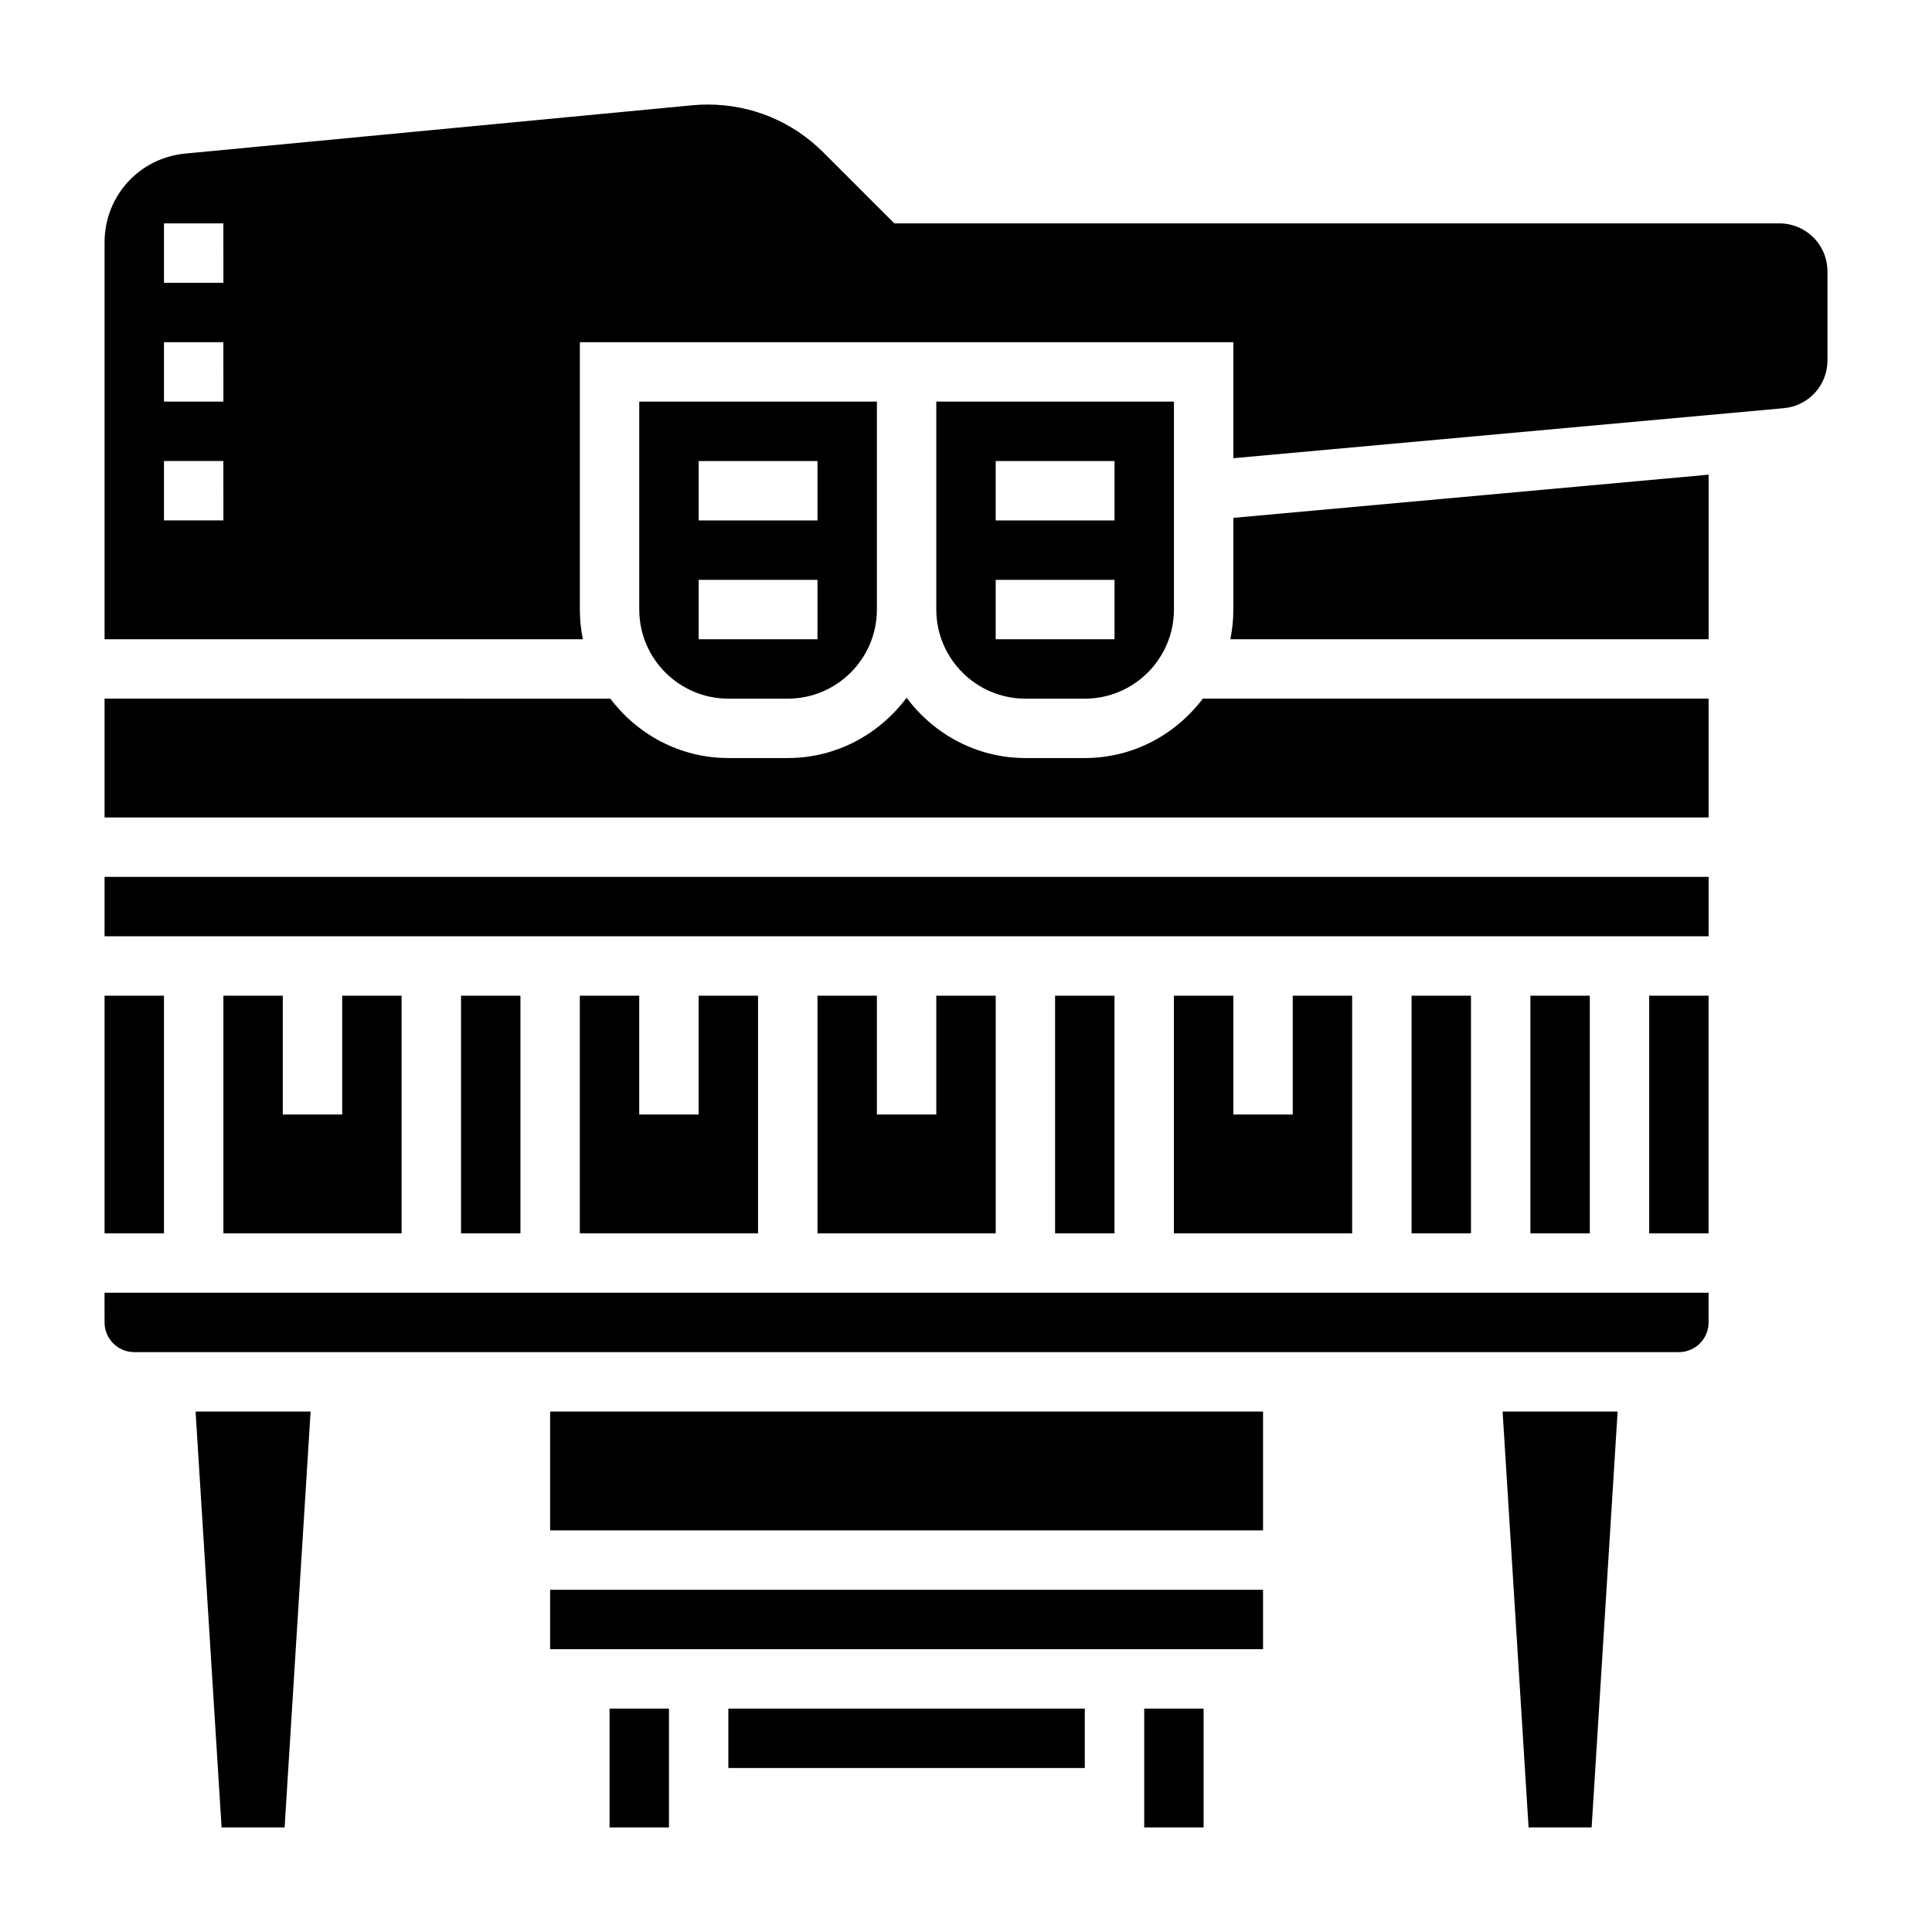
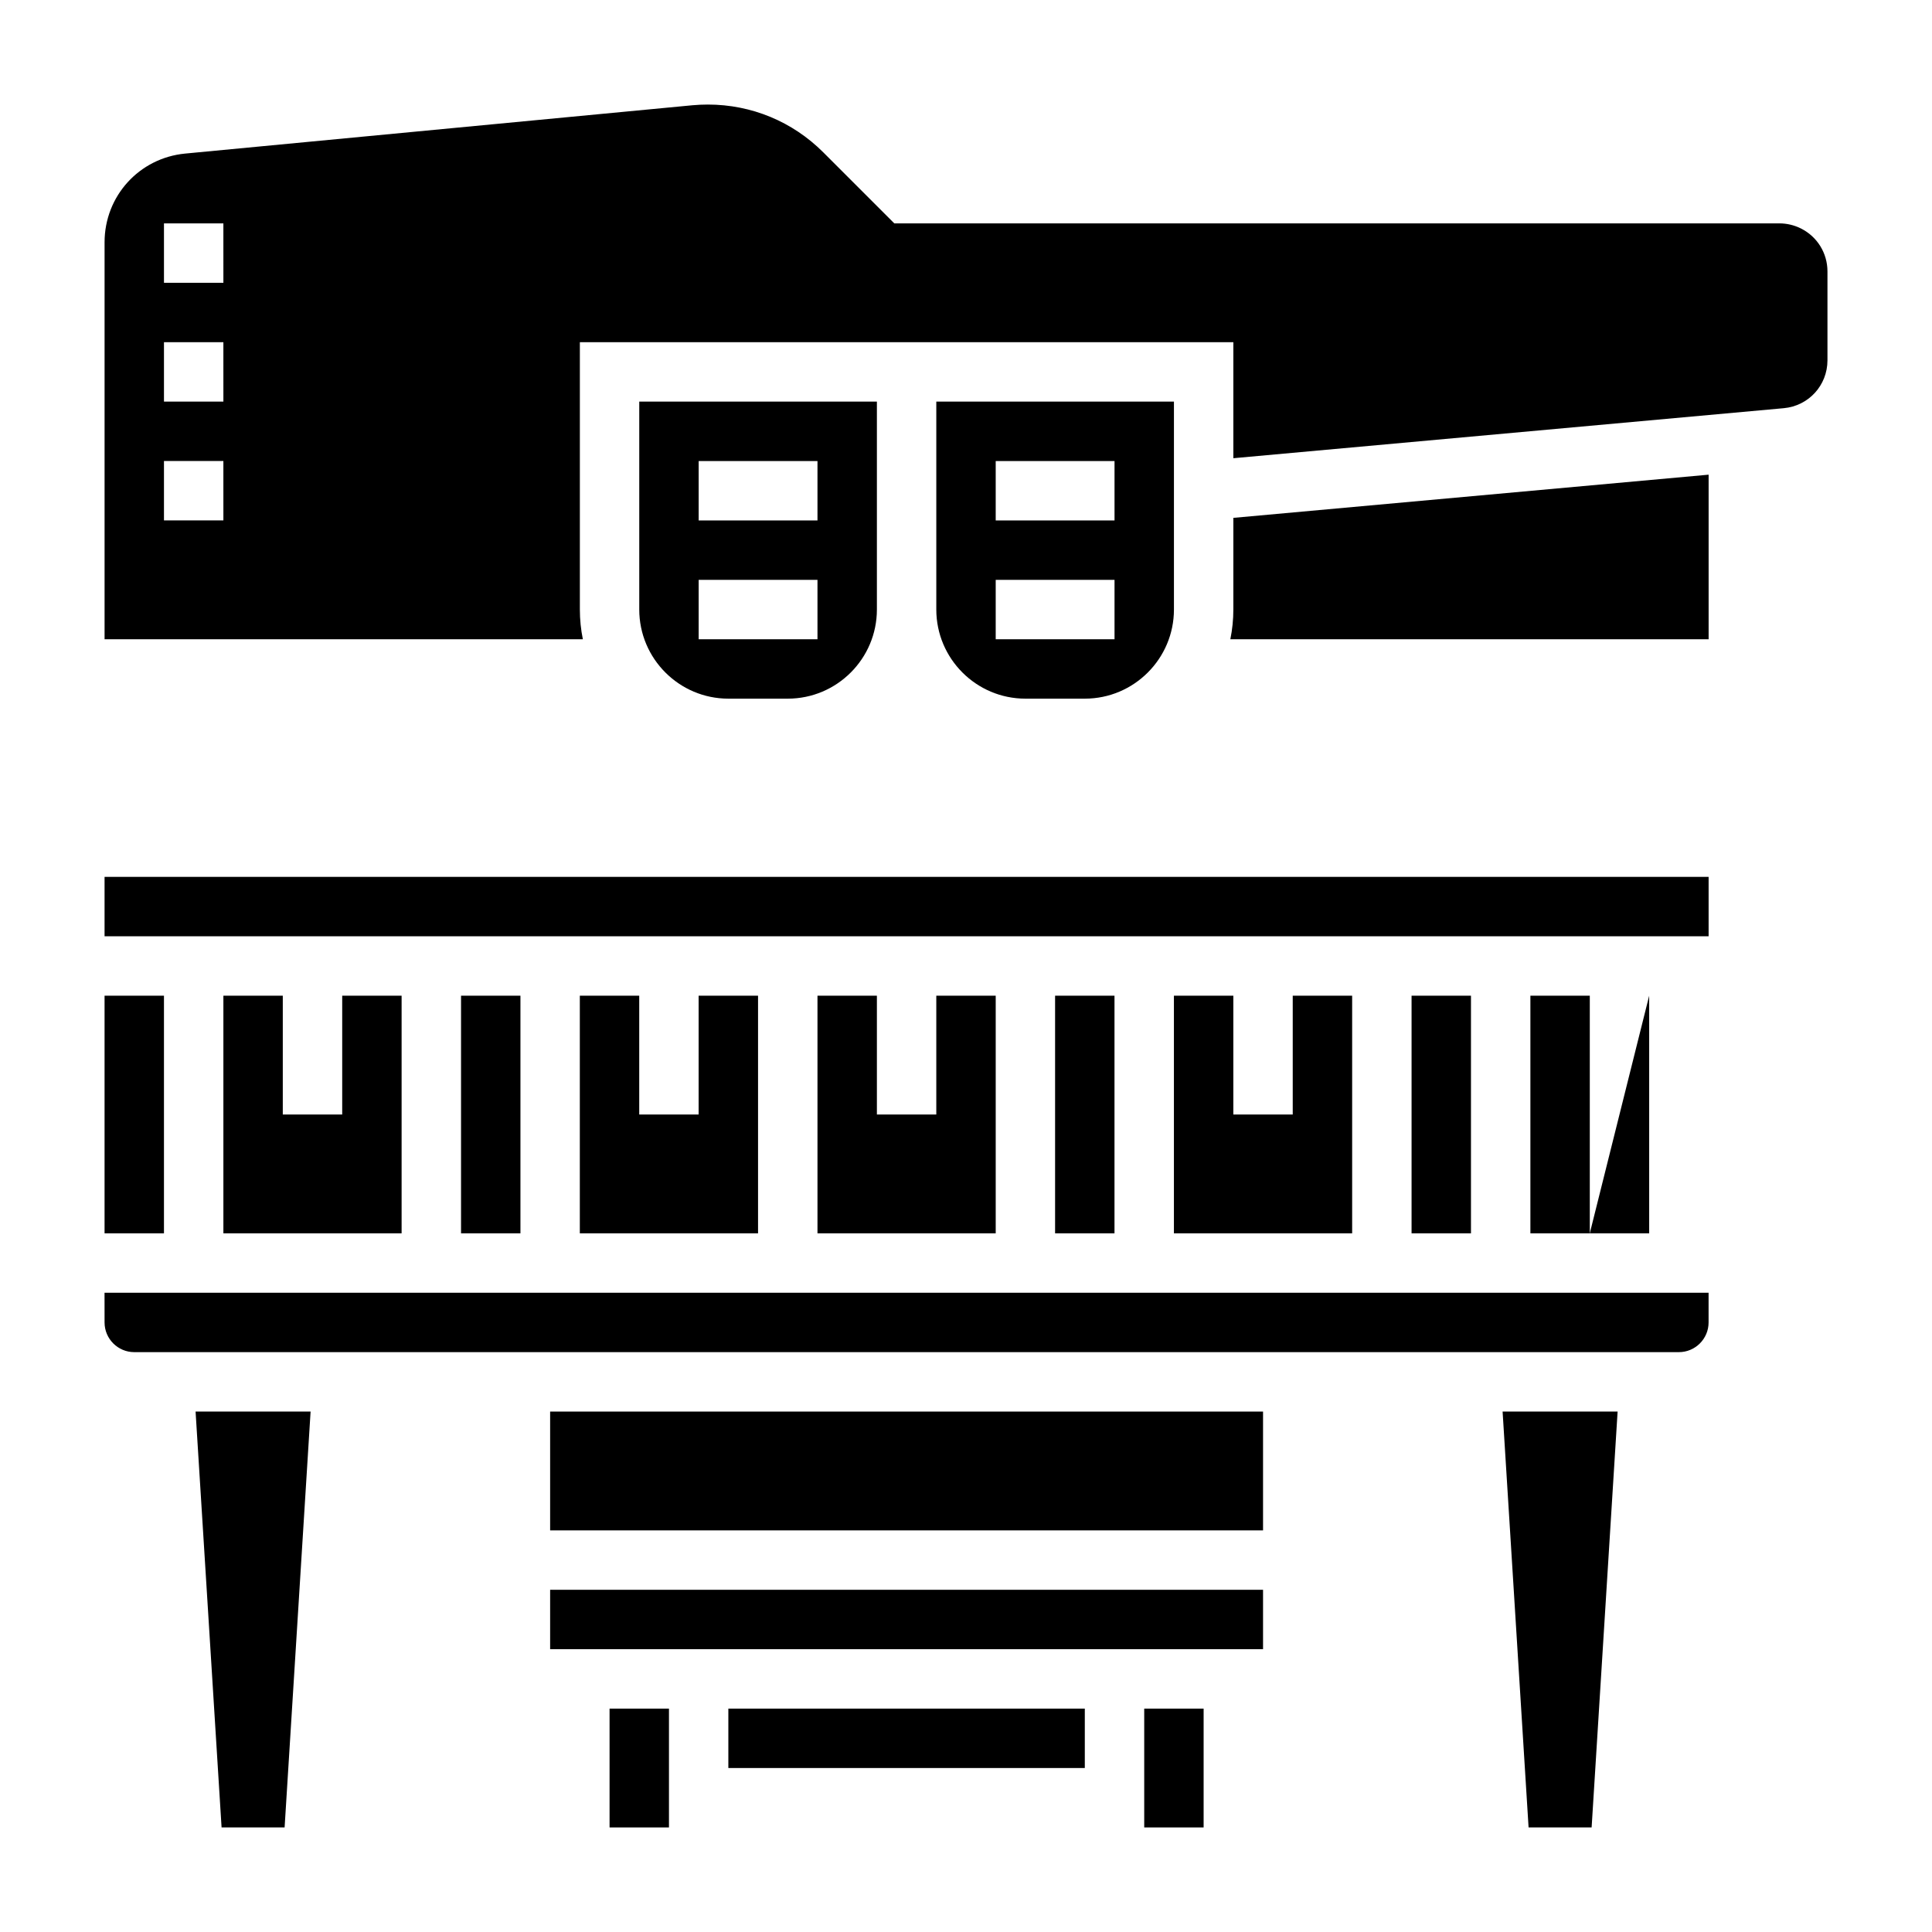
<svg xmlns="http://www.w3.org/2000/svg" fill="#000000" width="800px" height="800px" version="1.1" viewBox="144 144 512 512">
  <g>
    <path d="m266.18 407.87h15.742v62.977h-15.742z" />
    <path d="m297.66 407.87v62.977h47.23v-62.977h-15.746v31.488h-15.742v-31.488z" />
    <path d="m203.2 407.87v62.977h47.23v-62.977h-15.742v31.488h-15.746v-31.488z" />
    <path d="m455.1 407.87v62.977h47.234v-62.977h-15.746v31.488h-15.742v-31.488z" />
    <path d="m171.71 494.46c0 4.344 3.535 7.871 7.871 7.871h409.34c4.336 0 7.871-3.527 7.871-7.871v-7.871h-425.09z" />
    <path d="m423.61 407.87h15.742v62.977h-15.742z" />
    <path d="m360.64 407.87v62.977h47.234v-62.977h-15.746v31.488h-15.742v-31.488z" />
    <path d="m289.79 565.31h188.93v15.742h-188.93z" />
    <path d="m305.54 596.8h15.742v31.488h-15.742z" />
    <path d="m337.02 596.8h94.465v15.742h-94.465z" />
    <path d="m171.71 407.87h15.742v62.977h-15.742z" />
    <path d="m447.23 596.8h15.742v31.488h-15.742z" />
    <path d="m289.79 518.08h188.93v31.488h-188.93z" />
    <path d="m518.08 407.87h15.742v62.977h-15.742z" />
    <path d="m549.09 628.29h16.707l6.887-110.21h-30.48z" />
    <path d="m202.72 628.29h16.703l6.887-110.21h-30.48z" />
    <path d="m470.85 305.54c0 2.691-0.277 5.328-0.797 7.871h126.75v-43.617l-125.95 11.445z" />
    <path d="m431.49 329.15c13.02 0 23.617-10.598 23.617-23.617v-55.105h-62.977v55.105c0 13.02 10.598 23.617 23.617 23.617zm-23.617-62.973h31.488v15.742h-31.488zm0 31.488h31.488v15.742h-31.488z" />
    <path d="m621.25 204.54c-1.766-0.879-3.731-1.344-5.699-1.344h-234.55l-18.812-18.812c-8.172-8.176-19.043-12.676-30.602-12.676-1.371 0-2.738 0.062-4.102 0.188l-134.4 12.801c-12.188 1.164-21.371 11.273-21.371 23.512v105.2h126.75c-0.52-2.543-0.793-5.18-0.793-7.871v-70.848h173.18v30.742l145.86-13.258c6.602-0.602 11.586-6.062 11.586-12.691v-23.547c0-4.856-2.703-9.227-7.039-11.391zm-418.05 77.375h-15.746v-15.742h15.742zm0-31.488h-15.746v-15.742h15.742zm0-31.488h-15.746v-15.742h15.742z" />
    <path d="m352.77 329.15c13.02 0 23.617-10.598 23.617-23.617v-55.105h-62.977v55.105c0 13.02 10.598 23.617 23.617 23.617zm-23.617-62.973h31.488v15.742h-31.488zm0 31.488h31.488v15.742h-31.488z" />
-     <path d="m581.05 407.87h15.742v62.977h-15.742z" />
+     <path d="m581.05 407.87v62.977h-15.742z" />
    <path d="m171.71 376.38h425.09v15.742h-425.09z" />
    <path d="m549.57 407.87h15.742v62.977h-15.742z" />
-     <path d="m431.49 344.89h-15.742c-12.918 0-24.309-6.344-31.488-15.988-7.184 9.645-18.574 15.988-31.492 15.988h-15.742c-12.809 0-24.098-6.242-31.285-15.742l-134.03-0.004v31.488h425.09v-31.488h-134.03c-7.188 9.504-18.477 15.746-31.281 15.746z" />
  </g>
</svg>